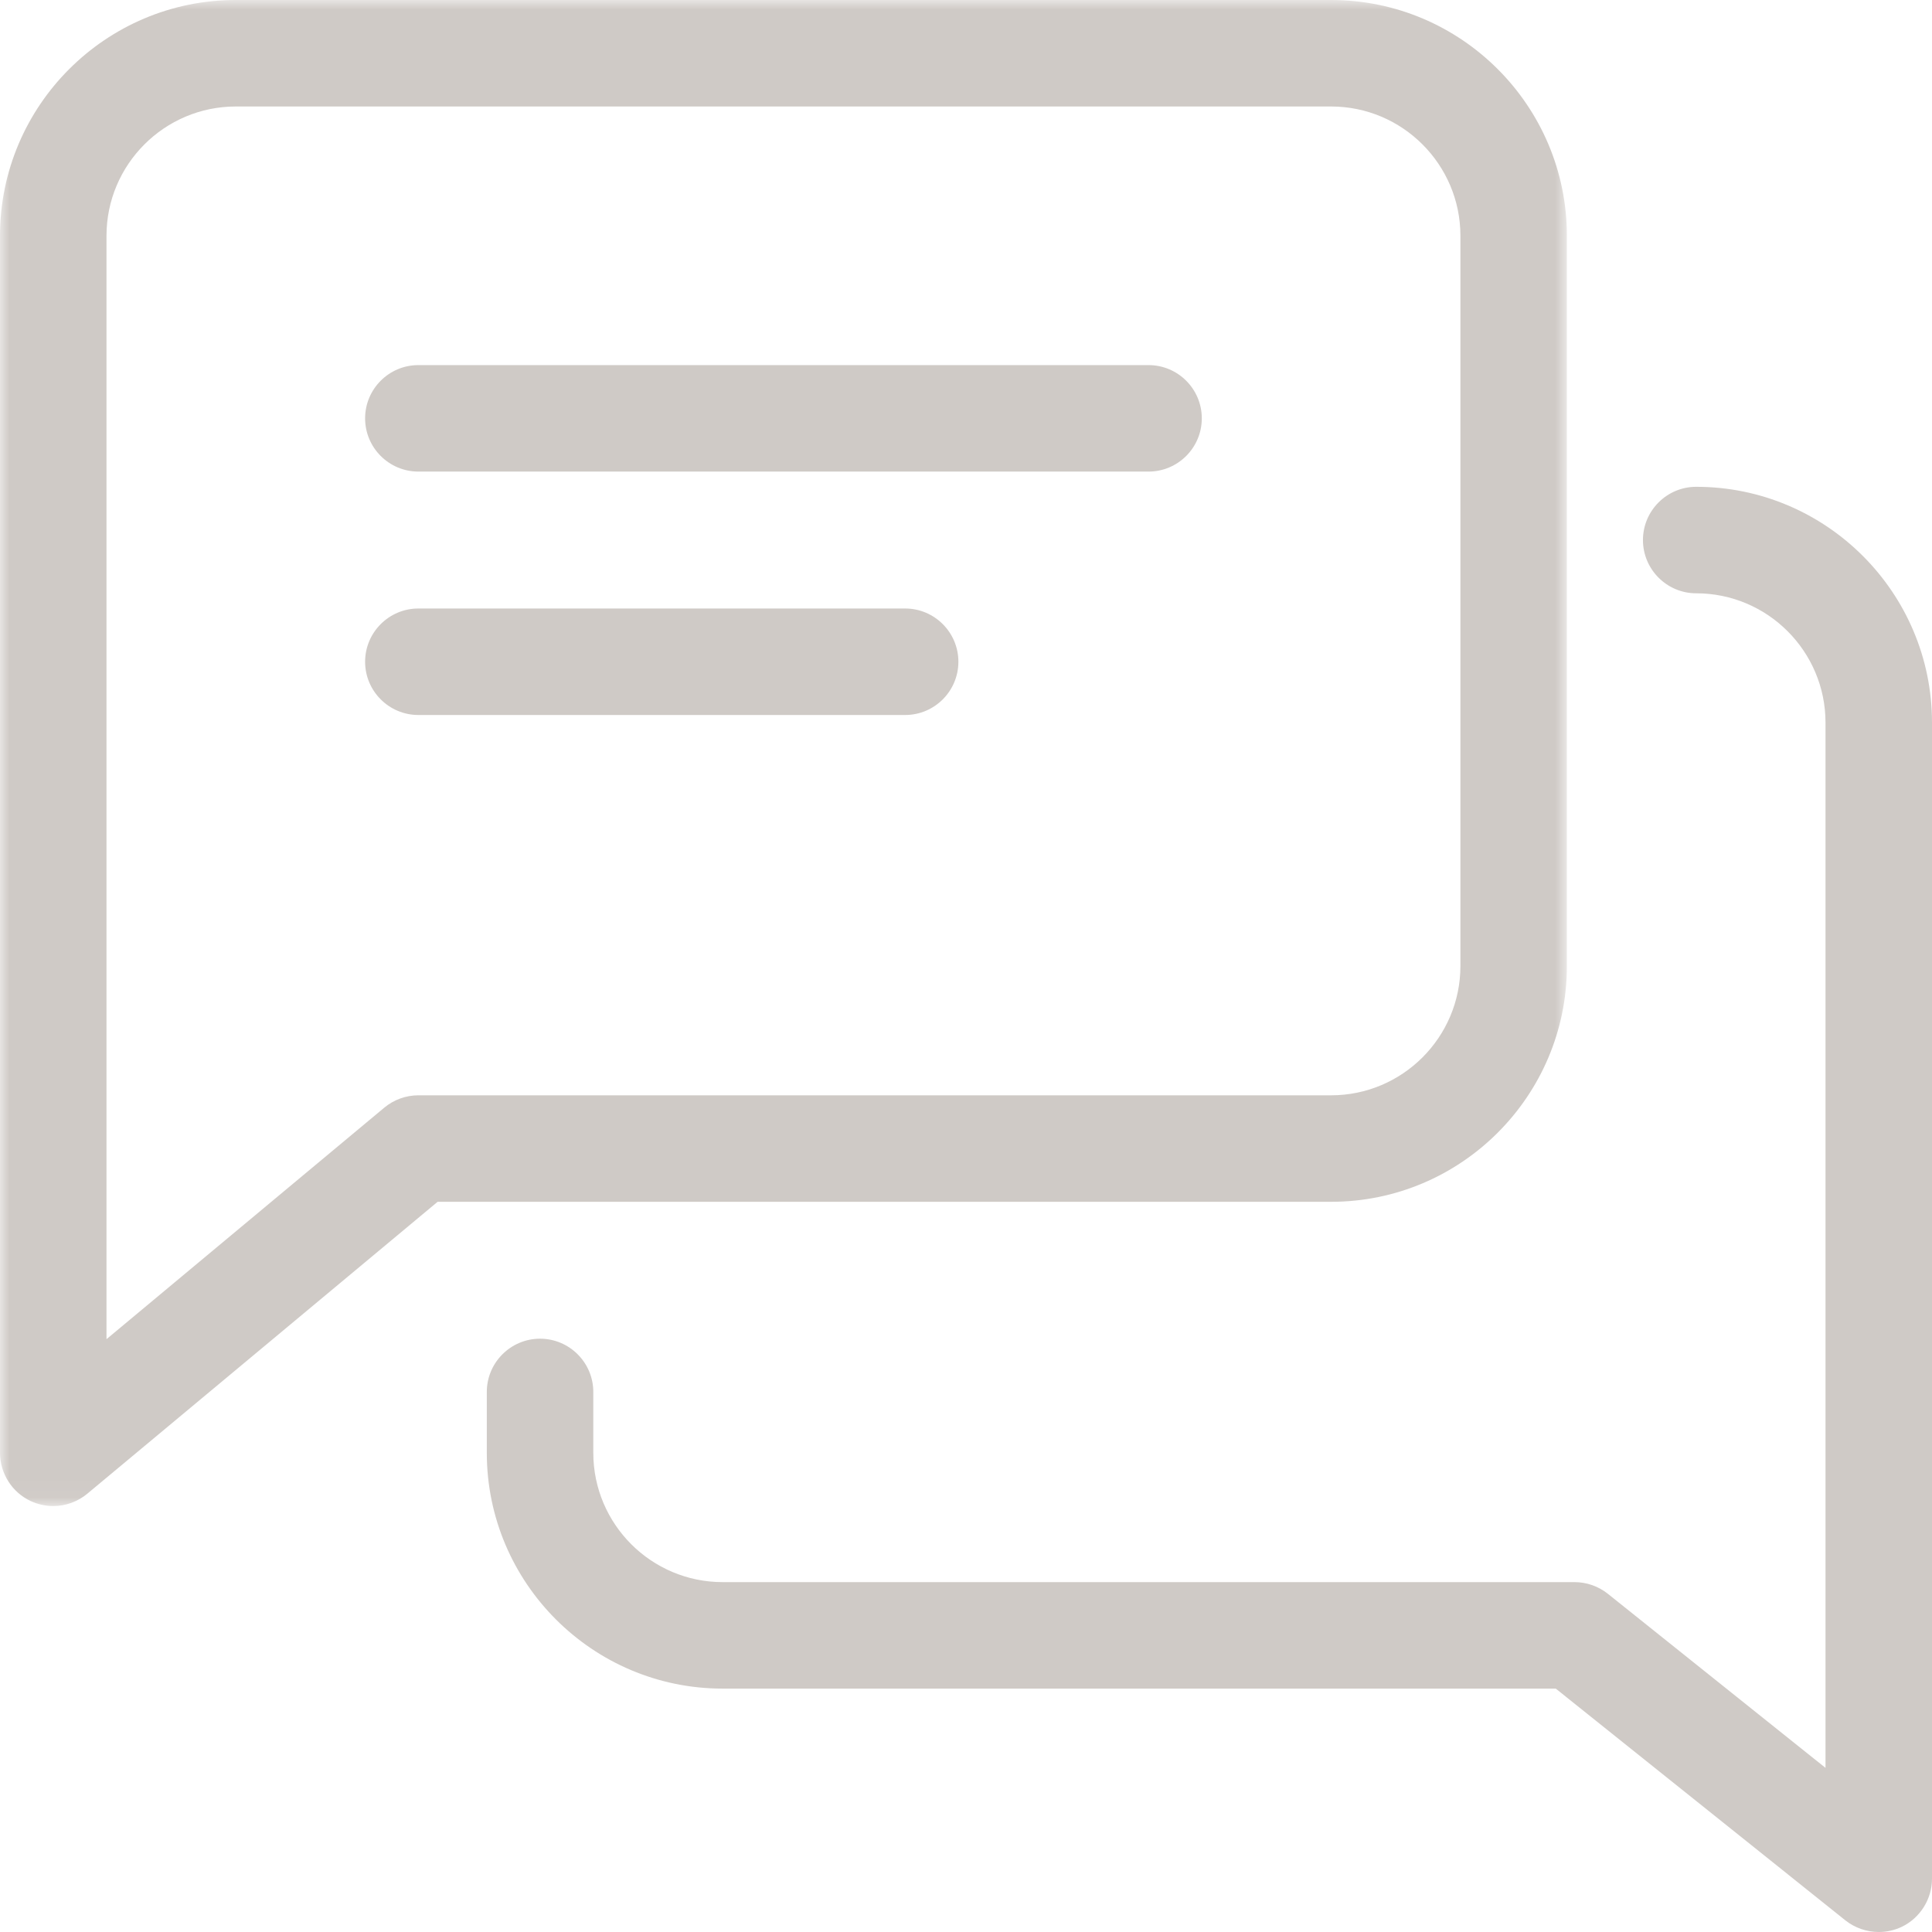
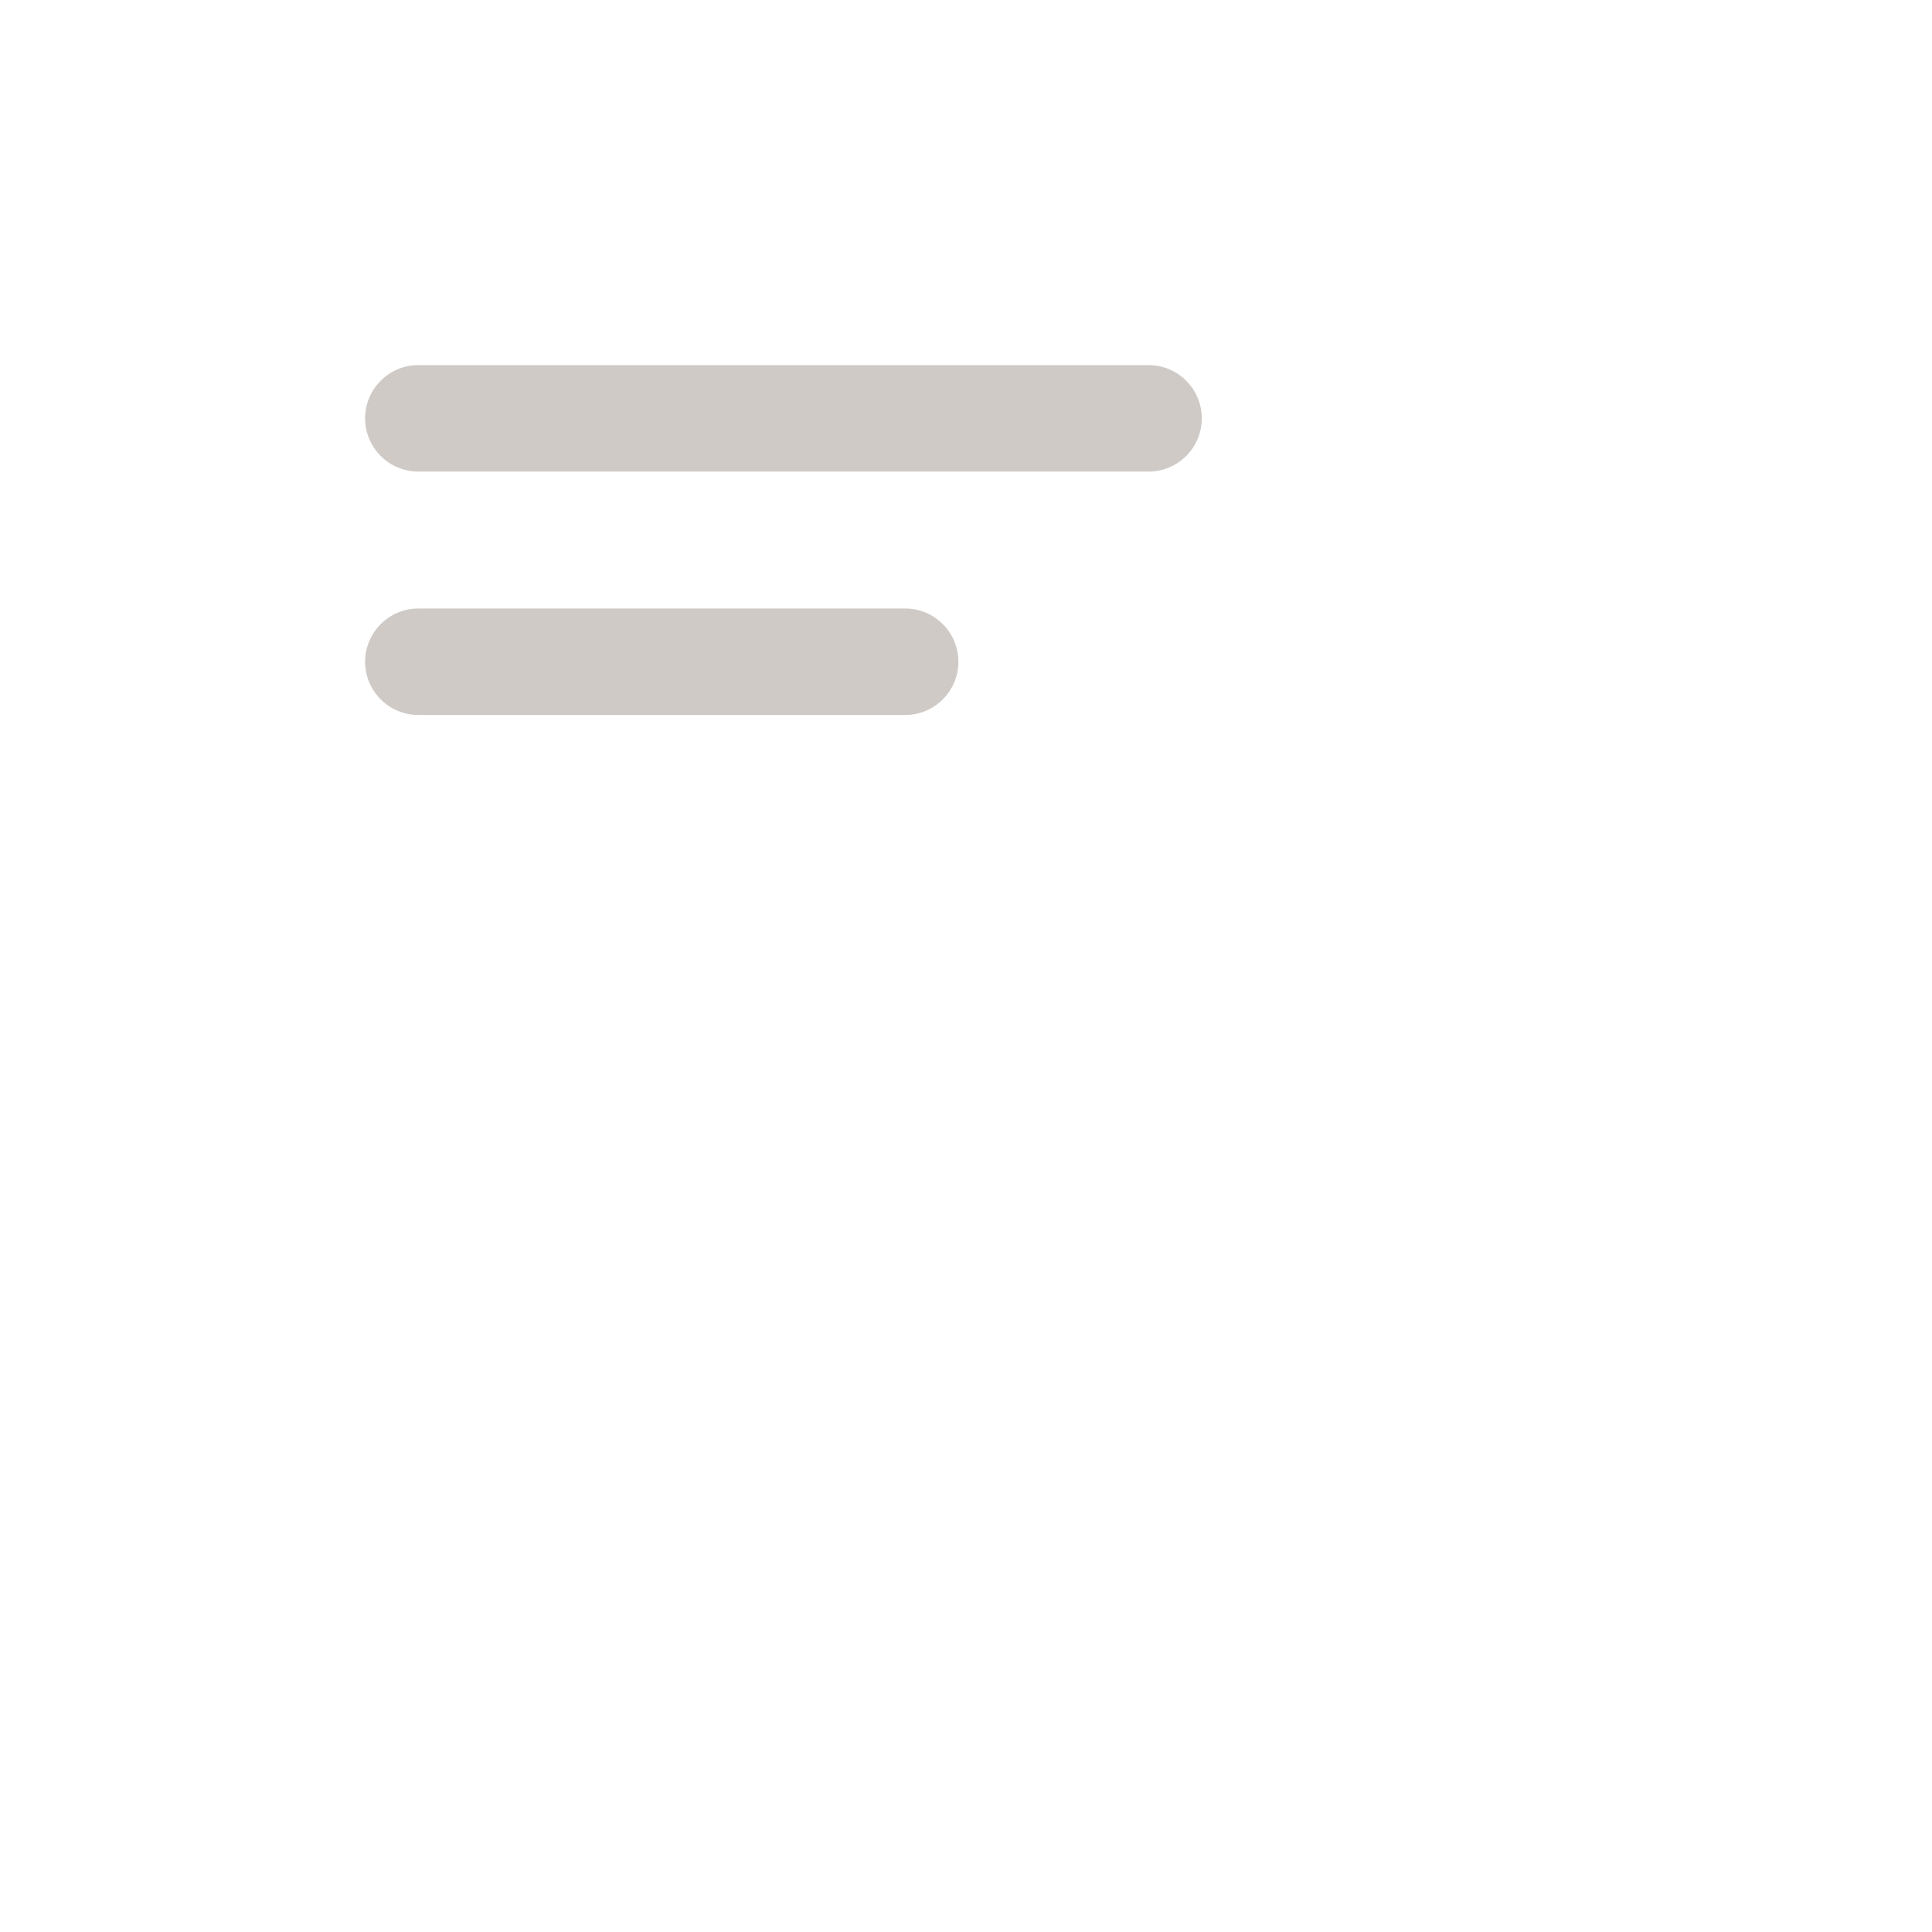
<svg xmlns="http://www.w3.org/2000/svg" xmlns:xlink="http://www.w3.org/1999/xlink" width="100px" height="100px" viewBox="0 0 100 100" version="1.1">
  <title>Group 10</title>
  <defs>
-     <polygon id="path-1" points="0 0 81.102 0 81.102 77.953 0 77.953" />
-   </defs>
+     </defs>
  <g id="Page-1" stroke="none" stroke-width="1" fill="none" fill-rule="evenodd">
    <g id="Group-10" transform="translate(0, 0)">
      <path d="M59.449,18.898 L21.654,18.898 C20.134,18.898 18.898,20.134 18.898,21.654 C18.898,23.173 20.134,24.409 21.654,24.409 L59.449,24.409 C60.969,24.409 62.205,23.173 62.205,21.654 C62.205,20.134 60.969,18.898 59.449,18.898" id="Fill-1" fill="#CFCAC6" />
      <path d="M46.85,31.496 L21.654,31.496 C20.134,31.496 18.898,32.732 18.898,34.252 C18.898,35.772 20.134,37.008 21.654,37.008 L46.85,37.008 C48.37,37.008 49.606,35.772 49.606,34.252 C49.606,32.732 48.37,31.496 46.85,31.496" id="Fill-3" fill="#CFCAC6" />
      <g id="Group-7">
        <mask id="mask-2" fill="white">
          <use xlink:href="#path-1" />
        </mask>
        <g id="Clip-6" />
-         <path d="M75.591,50 C75.591,53.691 72.588,56.693 68.898,56.693 L21.654,56.693 C21.011,56.693 20.385,56.92 19.89,57.332 L5.512,69.316 L5.512,12.205 C5.512,8.514 8.514,5.512 12.205,5.512 L68.898,5.512 C72.588,5.512 75.591,8.514 75.591,12.205 L75.591,50 Z M81.102,12.205 C81.102,5.475 75.627,-3.93700787e-05 68.898,-3.93700787e-05 L12.205,-3.93700787e-05 C5.475,-3.93700787e-05 0,5.475 0,12.205 L0,75.197 C0,76.264 0.623,77.244 1.587,77.694 C1.953,77.863 2.358,77.953 2.756,77.953 C3.4,77.953 4.026,77.726 4.519,77.314 L22.651,62.205 L68.898,62.205 C75.627,62.205 81.102,56.73 81.102,50 L81.102,12.205 Z" id="Fill-5" fill="#CFCAC6" mask="url(#mask-2)" />
+         <path d="M75.591,50 C75.591,53.691 72.588,56.693 68.898,56.693 L21.654,56.693 C21.011,56.693 20.385,56.92 19.89,57.332 L5.512,69.316 L5.512,12.205 C5.512,8.514 8.514,5.512 12.205,5.512 L68.898,5.512 C72.588,5.512 75.591,8.514 75.591,12.205 Z M81.102,12.205 C81.102,5.475 75.627,-3.93700787e-05 68.898,-3.93700787e-05 L12.205,-3.93700787e-05 C5.475,-3.93700787e-05 0,5.475 0,12.205 L0,75.197 C0,76.264 0.623,77.244 1.587,77.694 C1.953,77.863 2.358,77.953 2.756,77.953 C3.4,77.953 4.026,77.726 4.519,77.314 L22.651,62.205 L68.898,62.205 C75.627,62.205 81.102,56.73 81.102,50 L81.102,12.205 Z" id="Fill-5" fill="#CFCAC6" mask="url(#mask-2)" />
      </g>
-       <path d="M87.795,25.197 C86.276,25.197 85.039,26.433 85.039,27.953 C85.039,29.472 86.276,30.709 87.795,30.709 C91.486,30.709 94.488,33.711 94.488,37.402 L94.488,91.505 L83.216,82.49 C82.729,82.103 82.118,81.89 81.496,81.89 L37.402,81.89 C33.711,81.89 30.709,78.887 30.709,75.197 L30.709,72.047 C30.709,70.528 29.472,69.291 27.953,69.291 C26.433,69.291 25.197,70.528 25.197,72.047 L25.197,75.197 C25.197,81.927 30.672,87.402 37.402,87.402 L80.526,87.402 L95.519,99.4 C96.007,99.786 96.62,100 97.244,100 C97.658,100 98.062,99.909 98.443,99.729 C99.387,99.27 100,98.294 100,97.244 L100,37.402 C100,30.672 94.525,25.197 87.795,25.197" id="Fill-8" fill="#CFCAC6" />
    </g>
  </g>
</svg>